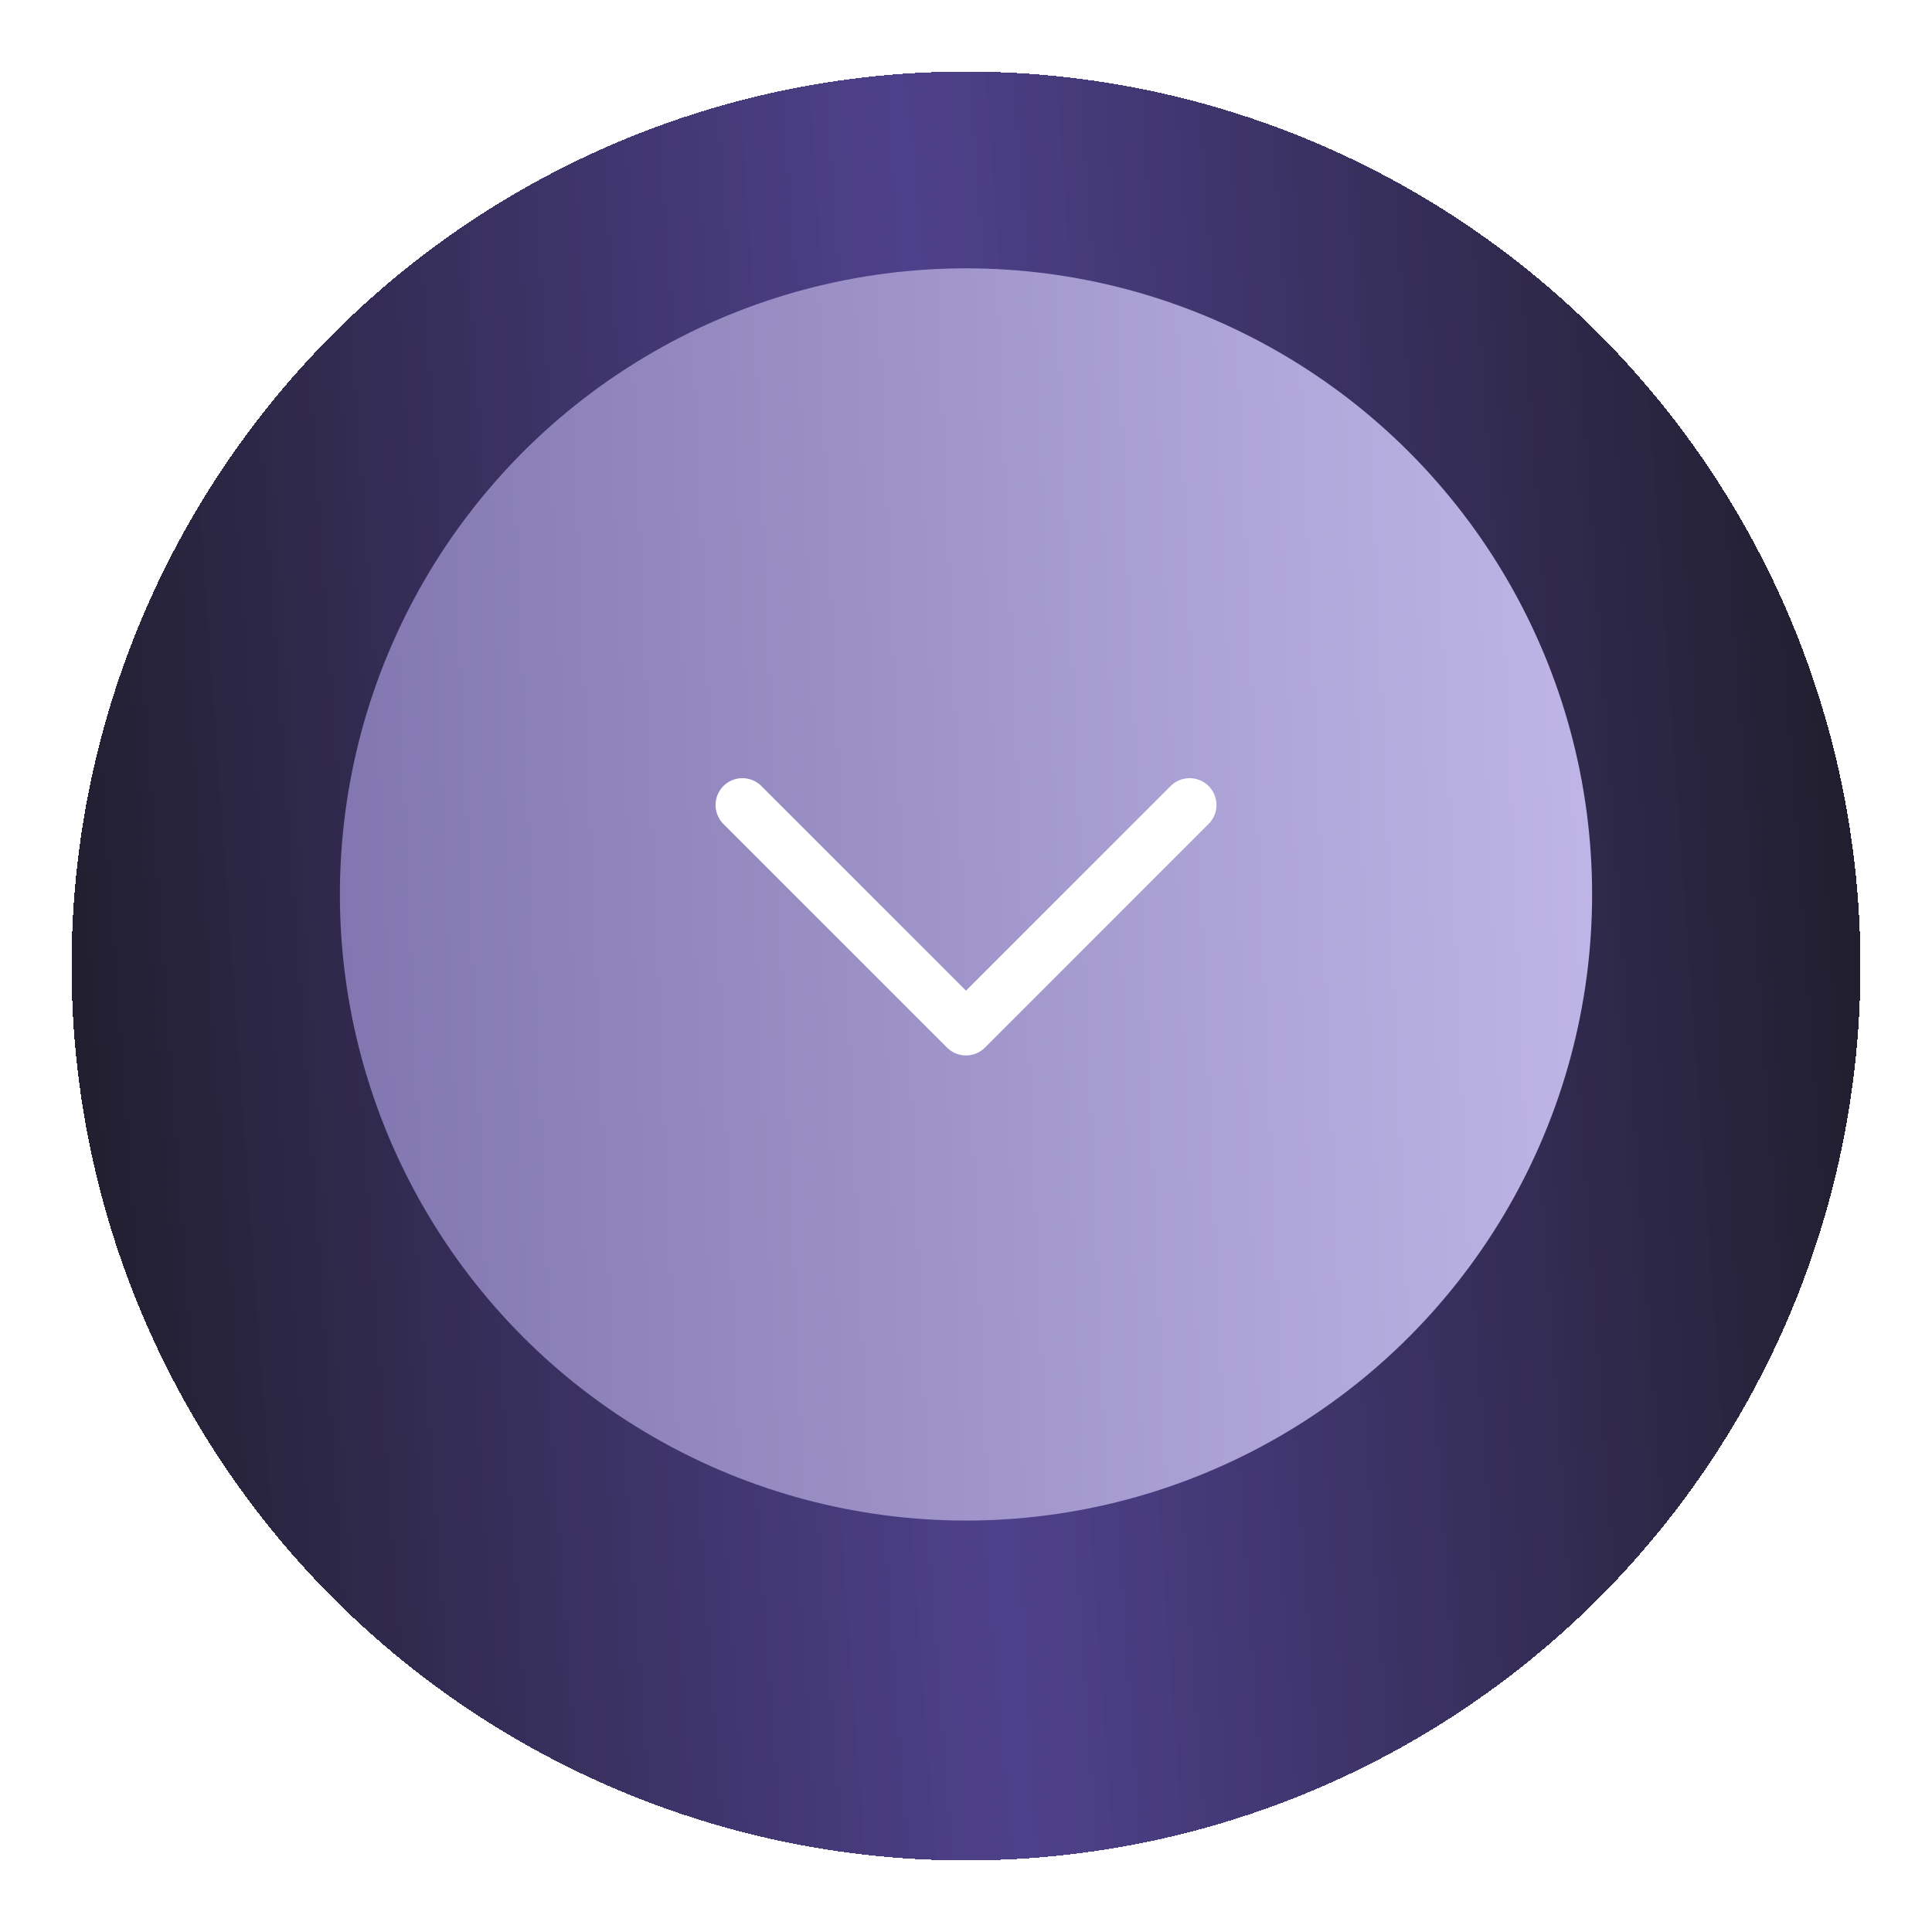
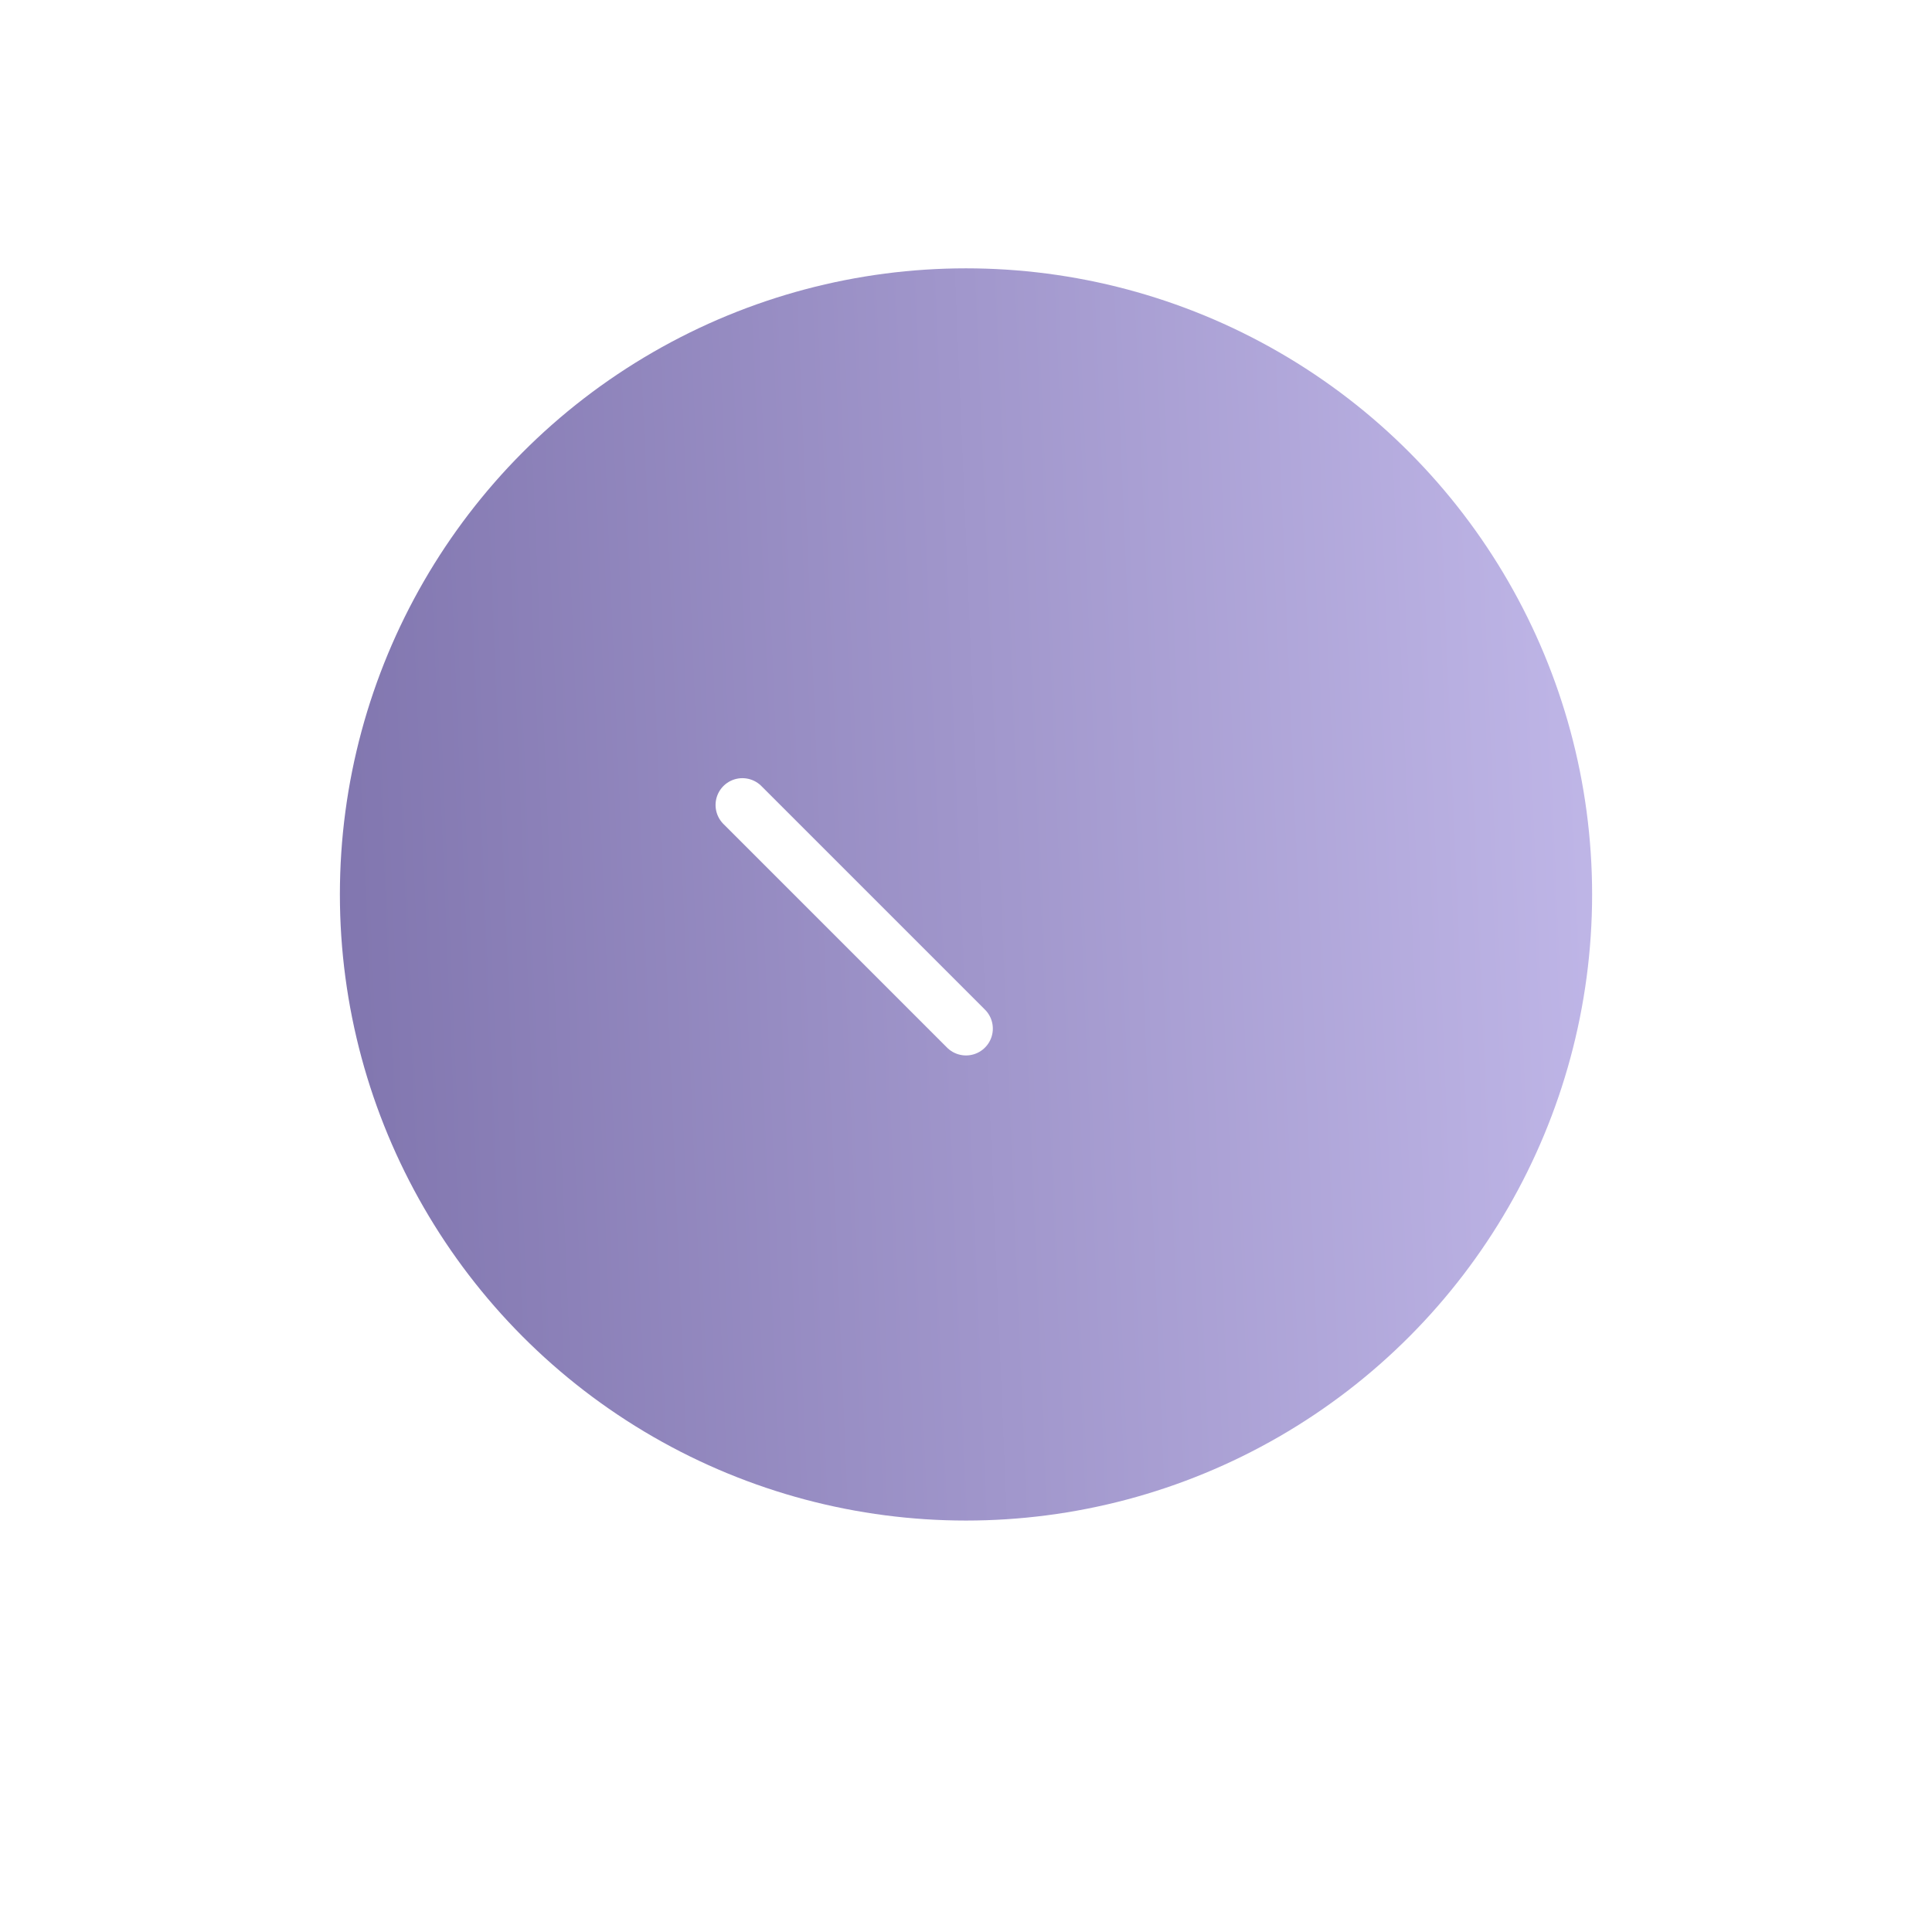
<svg xmlns="http://www.w3.org/2000/svg" width="108" height="108" viewBox="0 0 108 108" fill="none">
  <g filter="url(#filter0_d_16_3279)">
-     <circle cx="54" cy="50" r="50" fill="url(#paint0_radial_16_3279)" shape-rendering="crispEdges" />
-   </g>
+     </g>
  <circle cx="54" cy="50" r="35" fill="url(#paint1_linear_16_3279)" />
-   <path d="M41.5 45L54 57.5L66.5 45" stroke="white" stroke-width="3" stroke-linecap="round" stroke-linejoin="round" />
+   <path d="M41.5 45L54 57.5" stroke="white" stroke-width="3" stroke-linecap="round" stroke-linejoin="round" />
  <defs>
    <filter id="filter0_d_16_3279" x="0" y="0" width="108" height="108" filterUnits="userSpaceOnUse" color-interpolation-filters="sRGB">
      <feFlood flood-opacity="0" result="BackgroundImageFix" />
      <feColorMatrix in="SourceAlpha" type="matrix" values="0 0 0 0 0 0 0 0 0 0 0 0 0 0 0 0 0 0 127 0" result="hardAlpha" />
      <feOffset dy="4" />
      <feGaussianBlur stdDeviation="2" />
      <feComposite in2="hardAlpha" operator="out" />
      <feColorMatrix type="matrix" values="0 0 0 0 0.754 0 0 0 0 0.719 0 0 0 0 0.908 0 0 0 0.01 0" />
      <feBlend mode="normal" in2="BackgroundImageFix" result="effect1_dropShadow_16_3279" />
      <feBlend mode="normal" in="SourceGraphic" in2="effect1_dropShadow_16_3279" result="shape" />
    </filter>
    <radialGradient id="paint0_radial_16_3279" cx="0" cy="0" r="1" gradientUnits="userSpaceOnUse" gradientTransform="translate(54 53.892) rotate(-4.11) scale(50.129 2893.55)">
      <stop stop-color="#453786" stop-opacity="0.95" />
      <stop offset="1" stop-color="#211E2E" />
    </radialGradient>
    <linearGradient id="paint1_linear_16_3279" x1="91" y1="52.5" x2="19" y2="55.5" gradientUnits="userSpaceOnUse">
      <stop stop-color="#C0B7E8" />
      <stop offset="1" stop-color="#8176AF" />
    </linearGradient>
  </defs>
</svg>